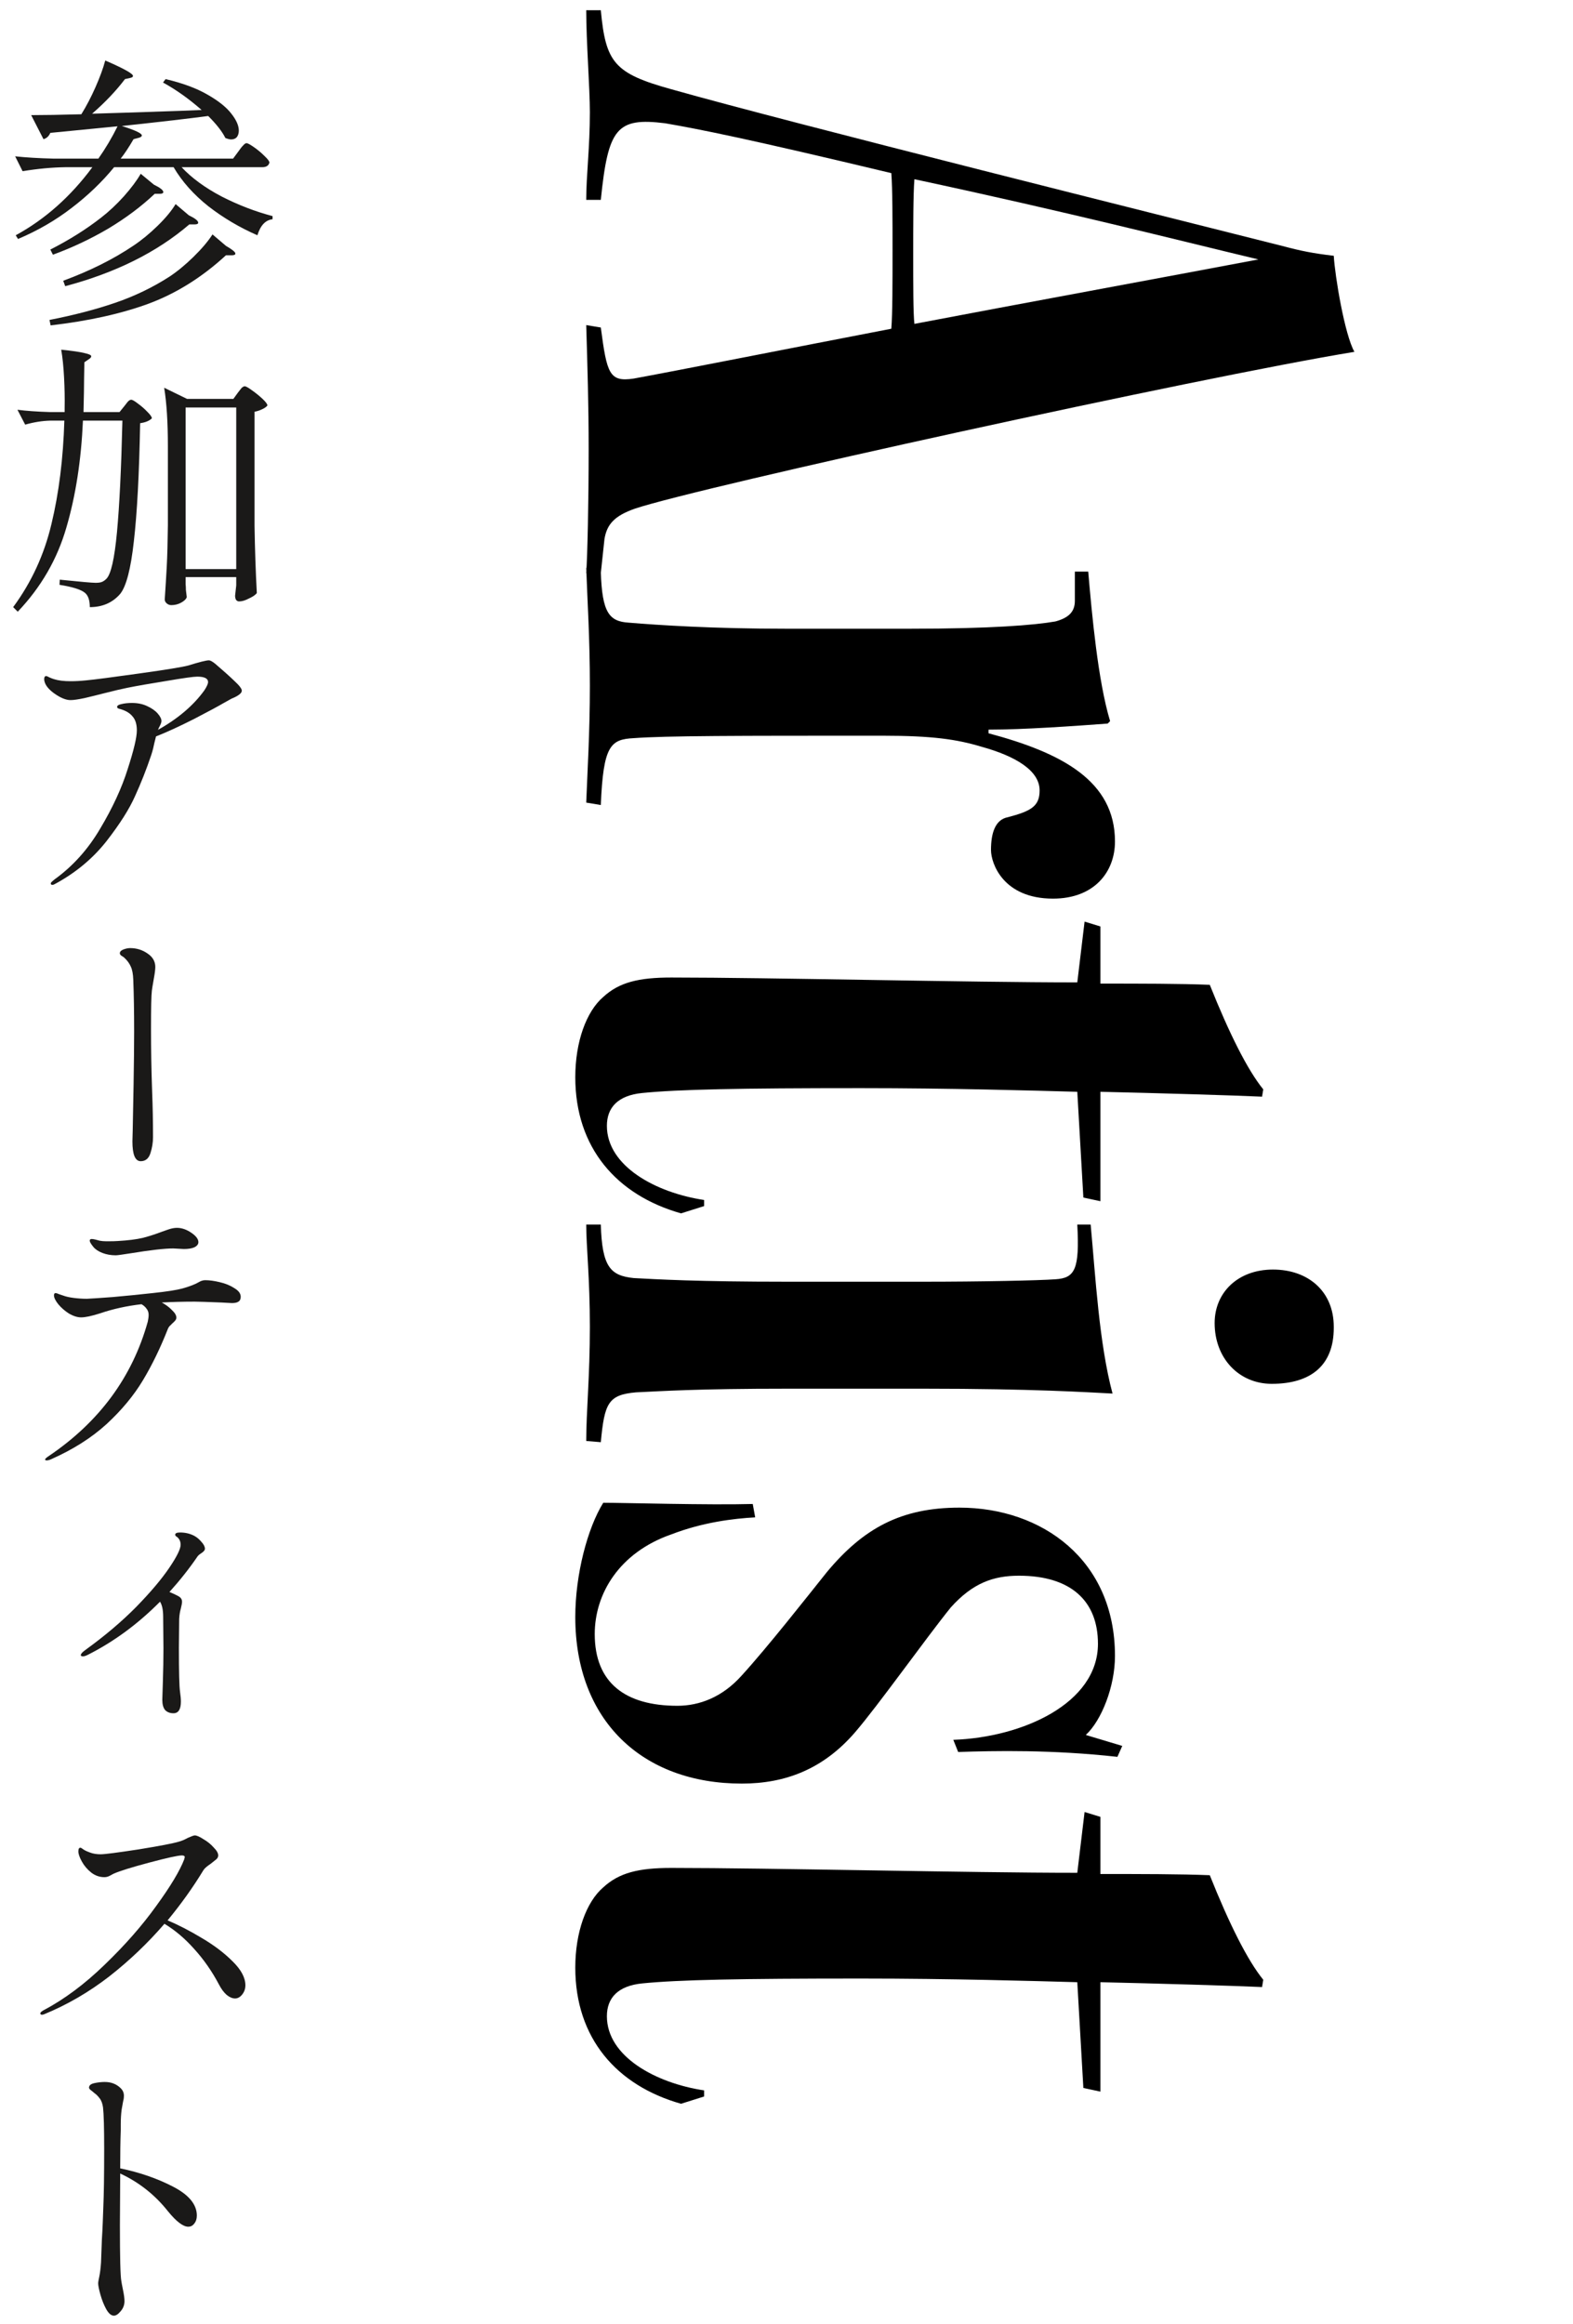
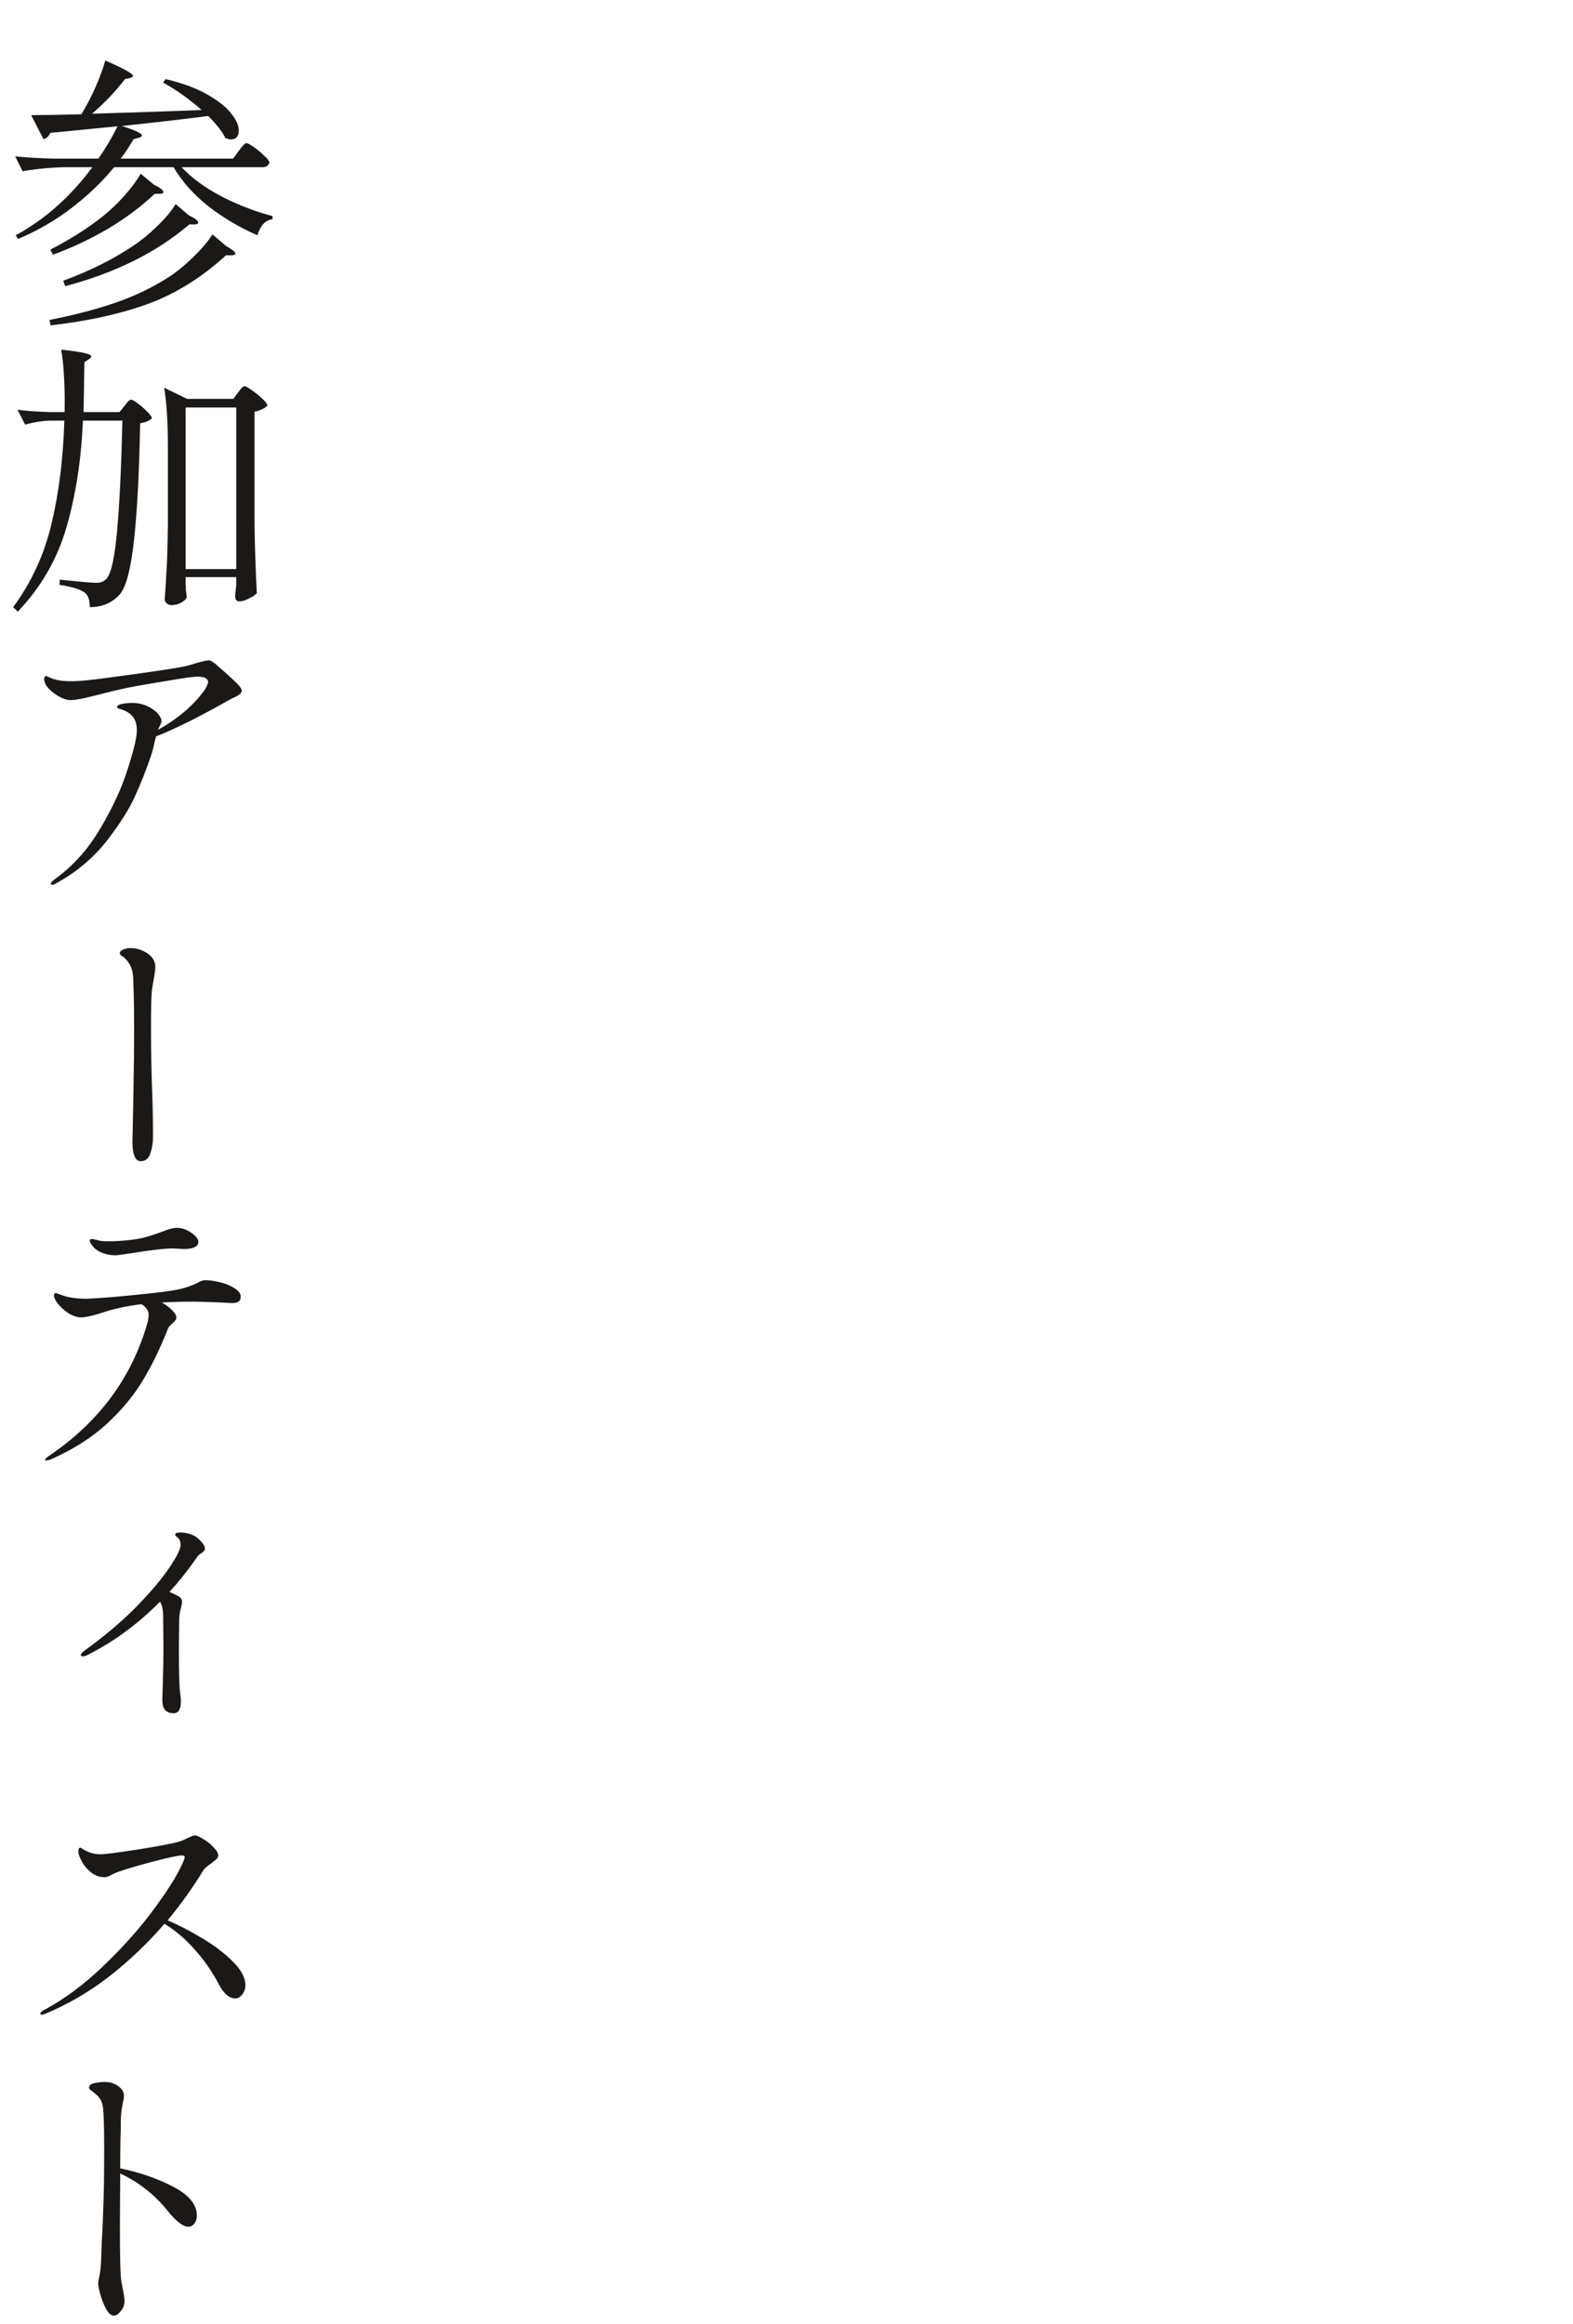
<svg xmlns="http://www.w3.org/2000/svg" width="88" height="130" viewBox="0 0 88 130" fill="none">
-   <path d="M33.612 32.056L32.796 32.056C32.864 31.104 32.932 28.112 32.932 25.12C32.932 22.604 32.864 20.496 32.796 18.184L33.612 18.32C33.952 20.904 34.088 21.38 35.448 21.176C37.692 20.768 44.22 19.476 49.864 18.388C49.932 17.572 49.932 15.736 49.932 14.036C49.932 12.336 49.932 10.568 49.864 9.684C41.908 7.78 39.188 7.236 37.216 6.896C34.496 6.556 34.02 7.168 33.612 11.18L32.796 11.18C32.796 9.82 33 8.256 33 6.284C33 4.924 32.796 2.34 32.796 0.572L33.612 0.572C33.884 3.496 34.36 4.108 37.556 4.992C44.288 6.896 65.572 12.2 71.76 13.764C72.78 14.036 73.46 14.172 74.616 14.308C74.684 15.464 75.228 18.728 75.772 19.68C67.068 21.108 39.188 27.228 35.516 28.452C34.36 28.86 33.952 29.336 33.816 30.152L33.612 32.056ZM70.4 14.512C65.572 13.356 59.724 11.86 51.156 10.024C51.088 10.84 51.088 12.744 51.088 14.24C51.088 15.872 51.088 17.572 51.156 18.116C56.868 17.028 65.368 15.464 70.4 14.512ZM44.016 35.169L50.884 35.169C55.44 35.169 57.888 34.965 59.044 34.761C59.792 34.557 60.132 34.217 60.132 33.605L60.132 31.973L60.88 31.973C61.084 34.353 61.424 38.093 62.104 40.337L61.968 40.473C60.132 40.609 57.276 40.813 55.304 40.813L55.304 41.017C59.384 42.105 62.376 43.669 62.376 47.069C62.376 48.769 61.22 50.265 58.908 50.265C56.12 50.265 55.44 48.293 55.44 47.545C55.44 46.661 55.644 45.845 56.392 45.709C57.684 45.369 58.16 45.097 58.16 44.213C58.16 43.125 56.868 42.309 54.896 41.765C53.536 41.357 52.176 41.153 49.388 41.153C41.16 41.153 37.284 41.153 35.448 41.289C34.156 41.357 33.748 41.697 33.612 45.029L32.796 44.893C32.864 43.125 33 40.949 33 38.365C33 35.713 32.864 33.673 32.796 31.769L33.612 31.973C33.68 34.285 34.088 34.761 35.176 34.829C36.808 34.965 39.868 35.169 44.016 35.169ZM61.56 61.07L61.56 67.19L60.608 66.986L60.268 61.07C57.82 61.002 53.196 60.866 48.164 60.866C41.364 60.866 37.964 60.934 35.924 61.138C34.564 61.274 33.952 61.954 33.952 62.974C33.952 65.218 36.672 66.714 39.392 67.122L39.392 67.462L38.1 67.87C34.496 66.85 32.184 64.198 32.184 60.254C32.184 58.282 32.796 56.582 33.748 55.766C34.632 54.95 35.72 54.678 37.556 54.678C43.132 54.678 54.148 54.95 60.268 54.95L60.676 51.55L61.56 51.822L61.56 55.018C63.736 55.018 66.048 55.018 67.68 55.086C68.768 57.806 69.788 59.846 70.672 60.934L70.604 61.342C69.176 61.274 64.62 61.138 61.56 61.07ZM74.616 74.209L74.616 74.277C74.616 76.385 73.324 77.405 71.148 77.405C69.312 77.405 67.952 75.977 67.952 74.005C67.952 72.305 69.244 71.013 71.216 71.013C73.188 71.013 74.616 72.237 74.616 74.209ZM33.612 80.669L32.796 80.601C32.796 78.969 33 76.997 33 74.209C33 71.489 32.796 69.721 32.796 68.497L33.612 68.497C33.68 70.877 34.156 71.353 35.448 71.489C36.74 71.557 38.916 71.693 44.084 71.693L51.632 71.693C54.896 71.693 58.092 71.625 59.044 71.557C60.132 71.489 60.404 71.013 60.268 68.497L61.016 68.497C61.288 71.421 61.492 75.161 62.24 77.949C60.88 77.881 57.82 77.677 51.7 77.677L44.084 77.677C38.916 77.677 37.08 77.813 35.584 77.881C34.02 78.017 33.816 78.493 33.612 80.669ZM53.604 97.998L53.332 97.318C57.208 97.182 61.424 95.278 61.424 91.946C61.424 89.566 59.928 88.138 57.004 88.138C55.576 88.138 54.42 88.546 53.196 89.906C51.768 91.674 49.116 95.414 47.824 96.91C46.056 98.95 43.948 99.766 41.5 99.766C35.924 99.766 32.184 96.23 32.184 90.45C32.184 88.07 32.864 85.486 33.748 84.058C34.904 84.058 39.664 84.194 42.112 84.126L42.248 84.874C41.024 84.942 39.324 85.146 37.556 85.826C34.632 86.846 33.272 89.158 33.272 91.402C33.272 94.122 34.972 95.414 37.896 95.414C39.12 95.414 40.412 94.938 41.5 93.714C42.928 92.15 45.172 89.294 46.26 87.934C48.3 85.486 50.408 84.33 53.672 84.33C58.296 84.33 62.376 87.254 62.376 92.626C62.376 94.326 61.628 96.23 60.744 97.046L62.784 97.658L62.512 98.27C58.84 97.862 55.644 97.93 53.604 97.998ZM61.56 110.875L61.56 116.995L60.608 116.791L60.268 110.875C57.82 110.807 53.196 110.671 48.164 110.671C41.364 110.671 37.964 110.739 35.924 110.943C34.564 111.079 33.952 111.759 33.952 112.779C33.952 115.023 36.672 116.519 39.392 116.927L39.392 117.267L38.1 117.675C34.496 116.655 32.184 114.003 32.184 110.059C32.184 108.087 32.796 106.387 33.748 105.571C34.632 104.755 35.72 104.483 37.556 104.483C43.132 104.483 54.148 104.755 60.268 104.755L60.676 101.355L61.56 101.627L61.56 104.823C63.736 104.823 66.048 104.823 67.68 104.891C68.768 107.611 69.788 109.651 70.672 110.739L70.604 111.147C69.176 111.079 64.62 110.943 61.56 110.875Z" fill="black" />
  <path d="M13.36 8.44C13.403 8.387 13.445 8.328 13.488 8.264C13.541 8.2 13.595 8.141 13.648 8.088C13.701 8.035 13.749 8.008 13.792 8.008C13.856 8.008 13.995 8.083 14.208 8.232C14.421 8.381 14.619 8.547 14.8 8.728C14.981 8.899 15.072 9.021 15.072 9.096C15.029 9.267 14.896 9.352 14.672 9.352L10.16 9.352C10.715 9.949 11.456 10.493 12.384 10.984C13.323 11.464 14.277 11.832 15.248 12.088V12.264C14.853 12.307 14.571 12.605 14.4 13.16C13.419 12.733 12.507 12.195 11.664 11.544C10.832 10.883 10.181 10.152 9.712 9.352L6.384 9.352C5.712 10.173 4.923 10.931 4.016 11.624C3.12 12.317 2.117 12.899 1.008 13.368L0.88 13.16C2.523 12.264 3.952 10.995 5.168 9.352H3.664C2.907 9.363 2.107 9.437 1.264 9.576L0.848 8.744C1.435 8.808 2.144 8.851 2.976 8.872H5.504C5.909 8.296 6.267 7.693 6.576 7.064L2.816 7.432C2.731 7.624 2.603 7.741 2.432 7.784L1.744 6.44C2.448 6.44 3.381 6.424 4.544 6.392C4.555 6.381 4.56 6.376 4.56 6.376C4.837 5.928 5.099 5.427 5.344 4.872C5.589 4.317 5.771 3.821 5.888 3.384C6.923 3.832 7.44 4.12 7.44 4.248C7.44 4.301 7.387 4.339 7.28 4.36L6.992 4.424C6.491 5.085 5.877 5.731 5.152 6.36C5.952 6.339 7.6 6.285 10.096 6.2L11.28 6.152C10.576 5.533 9.856 5.021 9.12 4.616L9.264 4.424C10.213 4.648 10.992 4.936 11.6 5.288C12.219 5.64 12.667 5.997 12.944 6.36C13.221 6.712 13.36 7.027 13.36 7.304C13.36 7.453 13.323 7.576 13.248 7.672C13.173 7.757 13.067 7.8 12.928 7.8C12.853 7.8 12.747 7.773 12.608 7.72C12.437 7.368 12.117 6.957 11.648 6.488C10.613 6.627 9.003 6.813 6.816 7.048C7.563 7.283 7.936 7.459 7.936 7.576C7.936 7.629 7.883 7.672 7.776 7.704L7.472 7.784C7.205 8.243 6.965 8.605 6.752 8.872L13.04 8.872L13.36 8.44ZM8.608 10.328C8.96 10.499 9.136 10.637 9.136 10.744C9.136 10.808 9.072 10.84 8.944 10.84H8.656C7.899 11.555 7.029 12.205 6.048 12.792C5.067 13.368 4.037 13.853 2.96 14.248L2.816 13.96C3.883 13.416 4.832 12.819 5.664 12.168C6.091 11.837 6.512 11.443 6.928 10.984C7.344 10.515 7.659 10.093 7.872 9.72L8.608 10.328ZM10.56 12.04C10.912 12.211 11.088 12.349 11.088 12.456C11.088 12.52 11.024 12.552 10.896 12.552H10.592C8.779 14.109 6.464 15.261 3.648 16.008L3.536 15.704C5.04 15.149 6.352 14.493 7.472 13.736C7.92 13.437 8.368 13.069 8.816 12.632C9.264 12.195 9.6 11.789 9.824 11.416L10.56 12.04ZM12.64 13.752C12.992 13.955 13.168 14.099 13.168 14.184C13.168 14.248 13.099 14.28 12.96 14.28H12.64C11.307 15.507 9.867 16.408 8.32 16.984C6.784 17.549 4.955 17.955 2.832 18.2L2.768 17.896C4.133 17.629 5.36 17.309 6.448 16.936C7.536 16.563 8.544 16.077 9.472 15.48C9.909 15.192 10.357 14.824 10.816 14.376C11.285 13.917 11.643 13.496 11.888 13.112L12.64 13.752ZM6.96 22.712C6.981 22.68 7.019 22.632 7.072 22.568C7.125 22.493 7.173 22.44 7.216 22.408C7.259 22.376 7.301 22.36 7.344 22.36C7.408 22.36 7.536 22.435 7.728 22.584C7.92 22.723 8.096 22.877 8.256 23.048C8.416 23.208 8.496 23.325 8.496 23.4C8.357 23.539 8.139 23.629 7.84 23.672C7.787 26.52 7.669 28.723 7.488 30.28C7.317 31.827 7.061 32.808 6.72 33.224C6.293 33.715 5.728 33.96 5.024 33.96C5.024 33.576 4.933 33.309 4.752 33.16C4.539 32.979 4.064 32.829 3.328 32.712L3.344 32.424C4.485 32.541 5.152 32.6 5.344 32.6C5.504 32.6 5.621 32.584 5.696 32.552C5.781 32.52 5.867 32.461 5.952 32.376C6.208 32.12 6.405 31.251 6.544 29.768C6.683 28.285 6.784 26.205 6.848 23.528H4.64C4.544 25.736 4.235 27.731 3.712 29.512C3.2 31.283 2.293 32.851 0.992 34.216L0.736 33.96C1.76 32.573 2.475 31.021 2.88 29.304C3.296 27.576 3.536 25.651 3.6 23.528H2.816C2.368 23.539 1.899 23.613 1.408 23.752L0.976 22.92C1.467 22.984 2.064 23.027 2.768 23.048H3.616V22.84C3.627 22.285 3.616 21.709 3.584 21.112C3.552 20.504 3.499 19.987 3.424 19.56C4.053 19.624 4.491 19.688 4.736 19.752C4.981 19.805 5.104 19.864 5.104 19.928C5.104 19.981 5.061 20.035 4.976 20.088L4.72 20.264L4.704 21.192C4.704 21.576 4.693 22.195 4.672 23.048H6.688L6.96 22.712ZM10.384 32.68C10.395 32.765 10.4 32.872 10.4 33L10.448 33.4C10.416 33.507 10.315 33.608 10.144 33.704C9.973 33.8 9.787 33.848 9.584 33.848C9.488 33.848 9.403 33.816 9.328 33.752C9.253 33.688 9.216 33.613 9.216 33.528C9.259 32.899 9.296 32.291 9.328 31.704C9.36 31.107 9.381 30.328 9.392 29.368V24.968C9.392 23.624 9.323 22.531 9.184 21.688L10.464 22.312L13.056 22.312L13.312 21.96C13.333 21.928 13.371 21.88 13.424 21.816C13.477 21.741 13.525 21.688 13.568 21.656C13.611 21.624 13.653 21.608 13.696 21.608C13.76 21.608 13.893 21.683 14.096 21.832C14.309 21.981 14.507 22.141 14.688 22.312C14.869 22.483 14.96 22.605 14.96 22.68C14.907 22.755 14.811 22.824 14.672 22.888C14.544 22.952 14.4 23 14.24 23.032V29.416C14.261 30.739 14.304 31.992 14.368 33.176C14.283 33.283 14.133 33.384 13.92 33.48C13.717 33.587 13.536 33.64 13.376 33.64C13.301 33.64 13.243 33.608 13.2 33.544C13.168 33.48 13.152 33.405 13.152 33.32C13.152 33.32 13.173 33.128 13.216 32.744V32.28H10.384V32.68ZM10.384 22.792L10.384 31.832L13.216 31.832L13.216 22.792L10.384 22.792ZM12.04 37.128C12.477 37.501 12.835 37.821 13.112 38.088C13.389 38.344 13.528 38.525 13.528 38.632C13.528 38.696 13.491 38.76 13.416 38.824C13.32 38.909 13.165 38.995 12.952 39.08L12.52 39.32C12.232 39.491 11.678 39.789 10.856 40.216C10.035 40.632 9.326 40.957 8.728 41.192L8.632 41.576C8.622 41.629 8.6 41.725 8.568 41.864C8.536 41.992 8.499 42.12 8.456 42.248C8.19 43.037 7.891 43.795 7.56 44.52C7.24 45.245 6.707 46.088 5.96 47.048C5.214 47.997 4.28 48.781 3.16 49.4C3.054 49.464 2.979 49.496 2.936 49.496C2.872 49.496 2.84 49.469 2.84 49.416C2.84 49.384 2.872 49.341 2.936 49.288C3 49.235 3.038 49.203 3.048 49.192C4.072 48.456 4.926 47.507 5.608 46.344C6.302 45.181 6.814 44.072 7.144 43.016C7.486 41.96 7.656 41.24 7.656 40.856C7.656 40.504 7.571 40.237 7.4 40.056C7.24 39.864 6.99 39.725 6.648 39.64C6.584 39.619 6.552 39.587 6.552 39.544C6.552 39.469 6.632 39.416 6.792 39.384C6.963 39.341 7.16 39.32 7.384 39.32C7.704 39.32 7.987 39.379 8.232 39.496C8.488 39.613 8.686 39.752 8.824 39.912C8.963 40.072 9.032 40.211 9.032 40.328C9.032 40.392 9.006 40.477 8.952 40.584C8.899 40.68 8.862 40.76 8.84 40.824C9.96 40.195 10.824 39.459 11.432 38.616C11.571 38.403 11.64 38.248 11.64 38.152C11.64 37.949 11.438 37.848 11.032 37.848C10.829 37.848 10.259 37.928 9.32 38.088C8.392 38.237 7.662 38.365 7.128 38.472C6.808 38.536 6.376 38.637 5.832 38.776C5.459 38.872 5.091 38.963 4.728 39.048C4.376 39.123 4.115 39.16 3.944 39.16C3.72 39.16 3.459 39.064 3.16 38.872C2.862 38.68 2.659 38.483 2.552 38.28C2.499 38.173 2.472 38.077 2.472 37.992C2.472 37.875 2.51 37.816 2.584 37.816C2.616 37.816 2.68 37.843 2.776 37.896C2.872 37.939 2.958 37.971 3.032 37.992C3.267 38.067 3.576 38.104 3.96 38.104C4.227 38.104 4.515 38.088 4.824 38.056C5.283 38.013 6.27 37.885 7.784 37.672C9.31 37.459 10.227 37.309 10.536 37.224C11.155 37.032 11.539 36.936 11.688 36.936C11.763 36.936 11.88 37 12.04 37.128ZM7.872 64.952C7.563 64.952 7.408 64.584 7.408 63.848L7.424 63.24C7.435 62.803 7.451 61.96 7.472 60.712C7.493 59.464 7.504 58.461 7.504 57.704C7.504 56.584 7.488 55.619 7.456 54.808C7.445 54.477 7.397 54.227 7.312 54.056C7.237 53.885 7.12 53.725 6.96 53.576C6.928 53.544 6.875 53.507 6.8 53.464C6.736 53.421 6.704 53.373 6.704 53.32C6.704 53.235 6.768 53.165 6.896 53.112C7.035 53.059 7.163 53.032 7.28 53.032C7.643 53.032 7.968 53.133 8.256 53.336C8.544 53.528 8.688 53.779 8.688 54.088C8.688 54.227 8.661 54.44 8.608 54.728C8.533 55.155 8.496 55.384 8.496 55.416C8.464 55.672 8.448 56.387 8.448 57.56C8.448 58.691 8.469 59.864 8.512 61.08C8.544 61.88 8.56 62.723 8.56 63.608C8.56 63.907 8.512 64.205 8.416 64.504C8.32 64.803 8.139 64.952 7.872 64.952ZM6.475 70.216C6.208 70.216 5.963 70.173 5.739 70.088C5.515 70.003 5.344 69.891 5.227 69.752C5.088 69.581 5.019 69.464 5.019 69.4C5.019 69.336 5.056 69.304 5.131 69.304C5.184 69.304 5.254 69.315 5.339 69.336C5.424 69.357 5.504 69.379 5.579 69.4C5.686 69.421 5.814 69.432 5.963 69.432C6.262 69.432 6.475 69.427 6.603 69.416C7.168 69.384 7.632 69.325 7.995 69.24C8.358 69.144 8.72 69.027 9.083 68.888C9.115 68.877 9.222 68.84 9.403 68.776C9.584 68.712 9.75 68.68 9.899 68.68C10.166 68.68 10.432 68.771 10.699 68.952C10.966 69.133 11.099 69.309 11.099 69.48C11.099 69.597 11.024 69.693 10.875 69.768C10.736 69.832 10.539 69.864 10.283 69.864L9.691 69.832C9.211 69.832 8.416 69.923 7.307 70.104C6.838 70.179 6.56 70.216 6.475 70.216ZM11.483 71.608C11.718 71.608 11.99 71.645 12.299 71.72C12.619 71.795 12.891 71.907 13.115 72.056C13.35 72.195 13.467 72.355 13.467 72.536C13.467 72.664 13.425 72.755 13.339 72.808C13.264 72.861 13.142 72.888 12.971 72.888L12.379 72.856C11.579 72.824 11.083 72.808 10.891 72.808C10.251 72.808 9.638 72.824 9.051 72.856C9.286 72.984 9.478 73.128 9.627 73.288C9.787 73.437 9.867 73.576 9.867 73.704C9.867 73.757 9.846 73.811 9.803 73.864C9.76 73.917 9.712 73.965 9.659 74.008C9.638 74.029 9.595 74.072 9.531 74.136C9.467 74.189 9.419 74.259 9.387 74.344C8.971 75.4 8.507 76.355 7.995 77.208C7.483 78.061 6.806 78.877 5.963 79.656C5.12 80.424 4.086 81.08 2.859 81.624C2.763 81.667 2.683 81.688 2.619 81.688C2.555 81.688 2.523 81.672 2.523 81.64C2.523 81.597 2.598 81.528 2.747 81.432C5.563 79.523 7.403 77.021 8.267 73.928C8.299 73.779 8.315 73.651 8.315 73.544C8.315 73.416 8.278 73.304 8.203 73.208C8.128 73.101 8.032 73.016 7.915 72.952C7.083 73.048 6.31 73.219 5.595 73.464C5.126 73.613 4.774 73.688 4.539 73.688C4.336 73.688 4.112 73.619 3.867 73.48C3.632 73.331 3.43 73.155 3.259 72.952C3.099 72.749 3.019 72.584 3.019 72.456C3.019 72.371 3.051 72.328 3.115 72.328C3.147 72.328 3.211 72.349 3.307 72.392C3.414 72.424 3.494 72.451 3.547 72.472C3.686 72.525 3.878 72.568 4.123 72.6C4.379 72.632 4.624 72.648 4.859 72.648C5.104 72.637 5.584 72.605 6.299 72.552C7.024 72.488 7.776 72.413 8.555 72.328C9.344 72.243 9.894 72.157 10.203 72.072C10.619 71.955 10.934 71.832 11.147 71.704C11.2 71.672 11.248 71.651 11.291 71.64C11.345 71.619 11.409 71.608 11.483 71.608ZM10.904 85.928C11.032 86.003 11.155 86.109 11.272 86.248C11.4 86.387 11.464 86.515 11.464 86.632C11.464 86.707 11.4 86.787 11.272 86.872C11.155 86.947 11.08 87.011 11.048 87.064C10.589 87.736 10.067 88.397 9.48 89.048C9.661 89.123 9.821 89.197 9.96 89.272C10.109 89.347 10.184 89.453 10.184 89.592C10.184 89.667 10.163 89.789 10.12 89.96C10.067 90.141 10.035 90.339 10.024 90.552L10.008 92.168C10.008 93.523 10.029 94.344 10.072 94.632C10.104 94.856 10.12 95.037 10.12 95.176C10.12 95.613 9.981 95.832 9.704 95.832C9.512 95.832 9.357 95.773 9.24 95.656C9.133 95.528 9.08 95.336 9.08 95.08C9.08 95.037 9.091 94.696 9.112 94.056C9.133 93.416 9.144 92.797 9.144 92.2L9.128 90.44C9.128 90.056 9.069 89.773 8.952 89.592C7.715 90.84 6.365 91.832 4.904 92.568C4.797 92.621 4.712 92.648 4.648 92.648C4.563 92.648 4.52 92.627 4.52 92.584C4.52 92.509 4.611 92.408 4.792 92.28C5.88 91.491 6.824 90.691 7.624 89.88C8.424 89.059 9.037 88.333 9.464 87.704C9.891 87.075 10.104 86.643 10.104 86.408C10.104 86.227 10.04 86.083 9.912 85.976C9.837 85.933 9.8 85.891 9.8 85.848C9.8 85.763 9.891 85.72 10.072 85.72C10.381 85.72 10.659 85.789 10.904 85.928ZM9.376 107.416C9.984 107.672 10.624 108.003 11.296 108.408C11.968 108.803 12.539 109.235 13.008 109.704C13.488 110.173 13.728 110.621 13.728 111.048C13.728 111.24 13.67 111.411 13.552 111.56C13.435 111.709 13.302 111.784 13.152 111.784C13.003 111.784 12.848 111.72 12.688 111.592C12.528 111.453 12.384 111.261 12.256 111.016C11.862 110.269 11.398 109.603 10.864 109.016C10.342 108.429 9.787 107.96 9.2 107.608C8.272 108.685 7.243 109.667 6.112 110.552C4.982 111.427 3.771 112.131 2.48 112.664C2.427 112.685 2.384 112.696 2.352 112.696C2.288 112.696 2.256 112.669 2.256 112.616C2.256 112.573 2.31 112.52 2.416 112.456C3.59 111.837 4.736 110.984 5.856 109.896C6.987 108.808 7.947 107.715 8.736 106.616C9.536 105.517 10.059 104.648 10.304 104.008L10.336 103.88C10.336 103.816 10.283 103.784 10.176 103.784C9.963 103.784 9.355 103.917 8.352 104.184C7.35 104.451 6.683 104.659 6.352 104.808C6.31 104.829 6.24 104.867 6.144 104.92C6.048 104.973 5.947 105 5.84 105C5.574 105 5.328 104.915 5.104 104.744C4.88 104.563 4.704 104.355 4.576 104.12C4.448 103.885 4.384 103.699 4.384 103.56C4.384 103.421 4.422 103.352 4.496 103.352C4.528 103.352 4.592 103.389 4.688 103.464C4.795 103.528 4.912 103.581 5.04 103.624C5.211 103.688 5.408 103.72 5.632 103.72C5.856 103.72 6.56 103.629 7.744 103.448C8.928 103.256 9.68 103.112 10 103.016C10.16 102.973 10.326 102.904 10.496 102.808C10.71 102.712 10.843 102.664 10.896 102.664C11.003 102.664 11.163 102.733 11.376 102.872C11.6 103 11.792 103.155 11.952 103.336C12.123 103.507 12.208 103.656 12.208 103.784C12.208 103.859 12.176 103.928 12.112 103.992C12.048 104.045 11.942 104.131 11.792 104.248C11.568 104.397 11.43 104.52 11.376 104.616C10.8 105.565 10.134 106.499 9.376 107.416ZM6.724 121.288C7.812 121.512 8.798 121.853 9.684 122.312C10.569 122.771 11.012 123.309 11.012 123.928C11.012 124.109 10.964 124.259 10.868 124.376C10.783 124.493 10.671 124.552 10.532 124.552C10.244 124.552 9.865 124.264 9.396 123.688C8.67 122.771 7.78 122.067 6.724 121.576V121.848L6.708 124.472C6.708 126.275 6.734 127.315 6.788 127.592C6.798 127.667 6.83 127.837 6.884 128.104C6.937 128.36 6.964 128.563 6.964 128.712C6.964 128.925 6.894 129.112 6.756 129.272C6.617 129.443 6.489 129.528 6.372 129.528C6.222 129.528 6.078 129.405 5.94 129.16C5.812 128.925 5.705 128.659 5.62 128.36C5.534 128.051 5.492 127.837 5.492 127.72C5.492 127.656 5.513 127.528 5.556 127.336C5.598 127.133 5.63 126.872 5.652 126.552L5.7 125.256C5.721 124.936 5.737 124.627 5.748 124.328C5.758 124.019 5.769 123.731 5.78 123.464C5.812 122.749 5.828 121.661 5.828 120.2C5.828 119.027 5.806 118.253 5.764 117.88C5.732 117.656 5.668 117.485 5.572 117.368C5.476 117.24 5.38 117.144 5.284 117.08C5.198 117.005 5.14 116.957 5.108 116.936C5.022 116.872 4.98 116.819 4.98 116.776C4.98 116.648 5.081 116.563 5.284 116.52C5.486 116.477 5.678 116.456 5.86 116.456C6.222 116.456 6.521 116.573 6.756 116.808C6.873 116.925 6.932 117.064 6.932 117.224C6.932 117.299 6.926 117.363 6.916 117.416C6.905 117.469 6.894 117.517 6.884 117.56C6.873 117.613 6.846 117.763 6.804 118.008C6.772 118.253 6.756 118.525 6.756 118.824V119.16C6.734 119.757 6.724 120.467 6.724 121.288Z" fill="#1A1918" />
</svg>